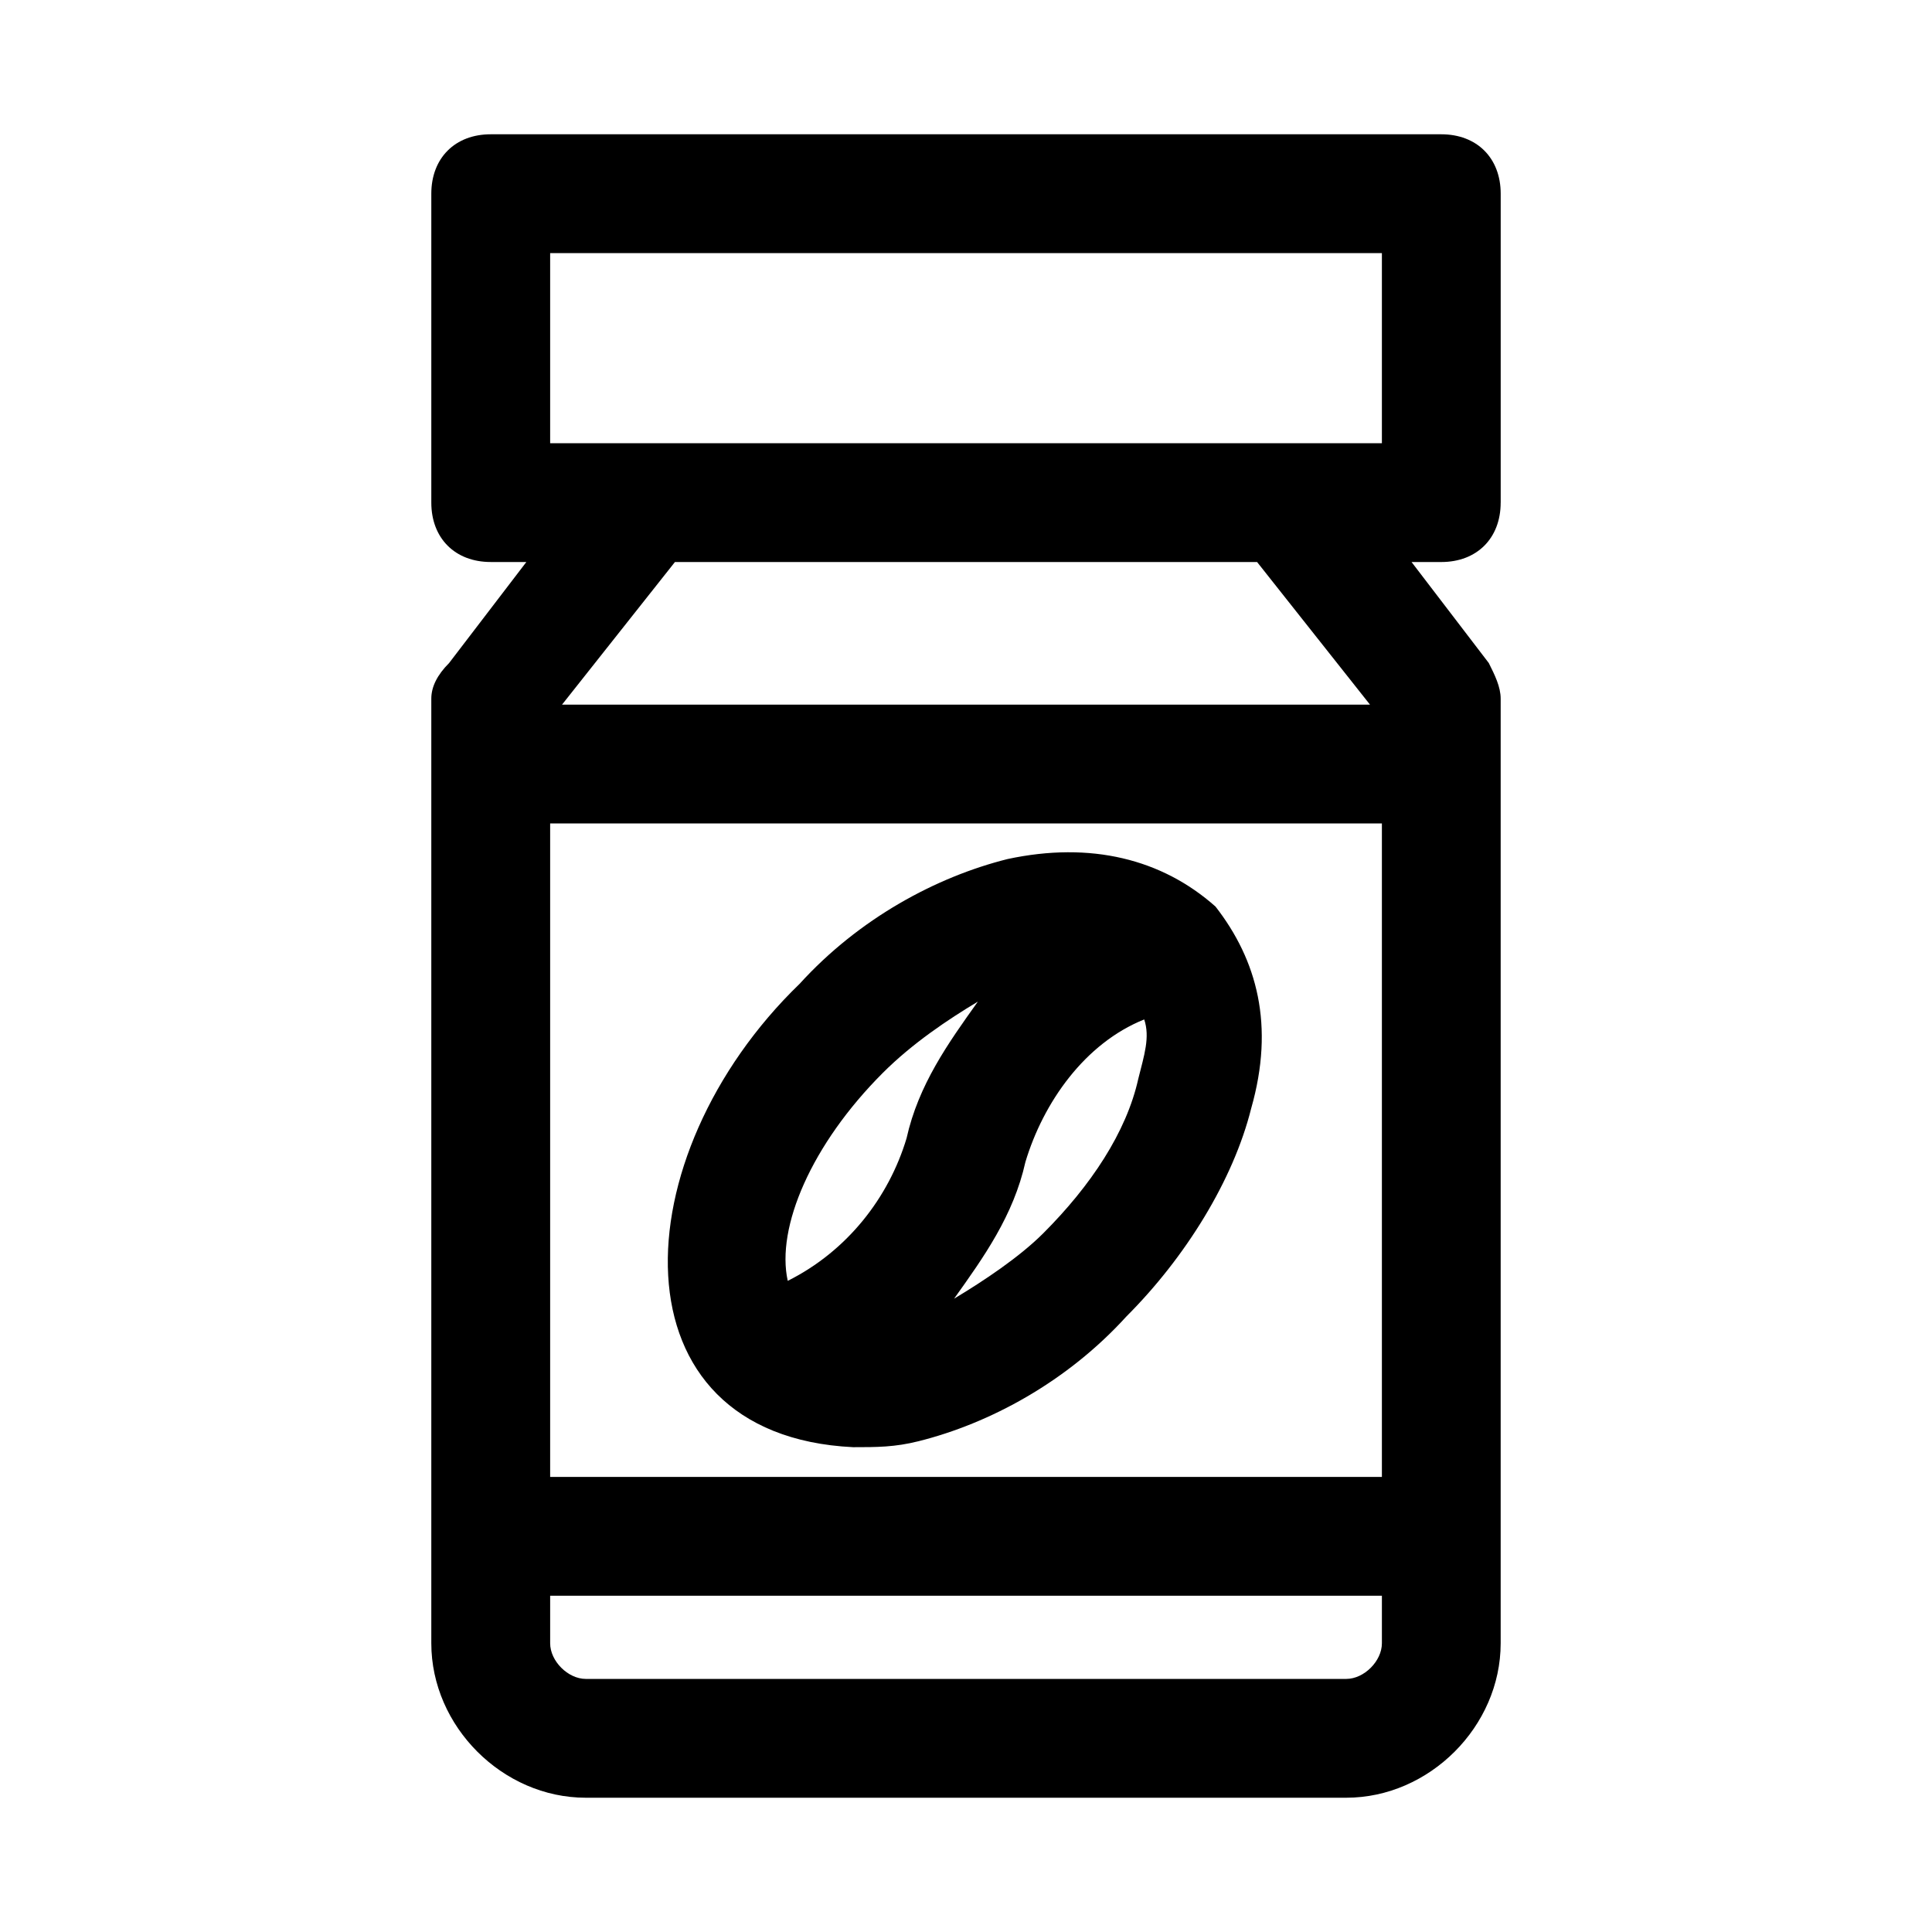
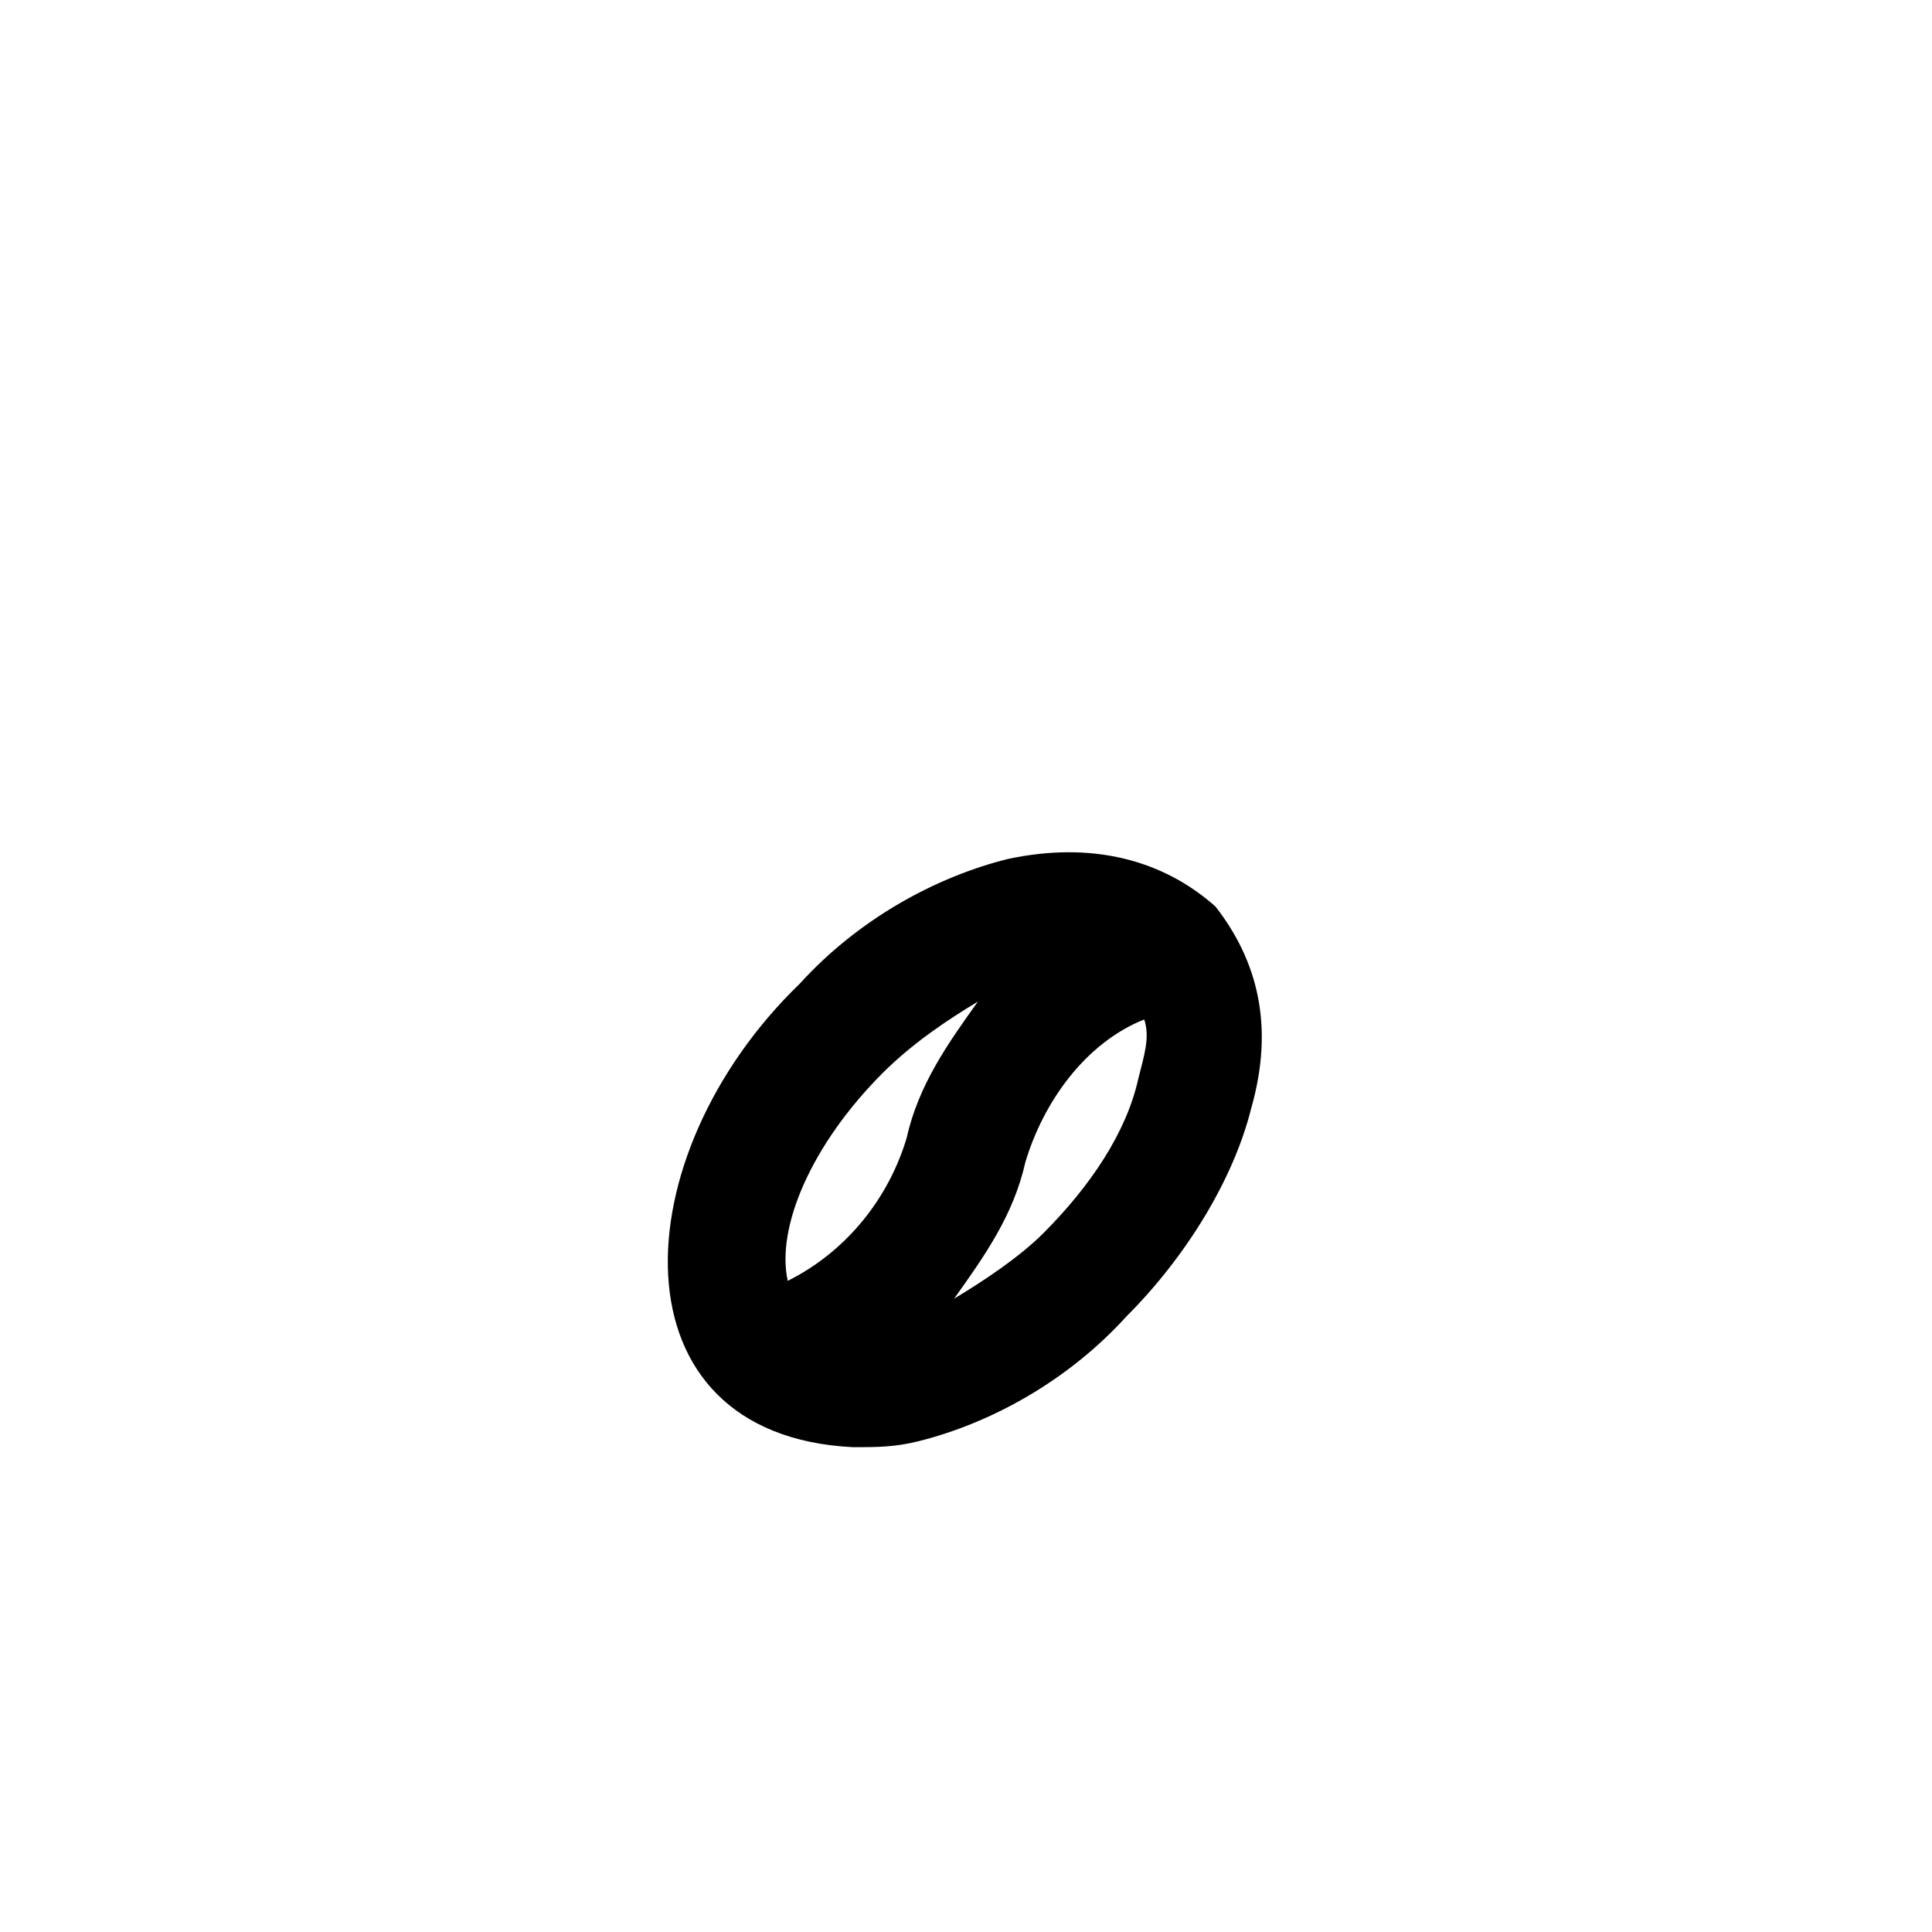
<svg xmlns="http://www.w3.org/2000/svg" fill="#000000" width="800px" height="800px" version="1.1" viewBox="144 144 512 512">
  <g>
-     <path d="m541.7 277.2v-81.871c0-9.445-6.297-15.742-15.742-15.742h-251.91c-9.445 0-15.746 6.297-15.746 15.742v81.867c0 9.445 6.297 15.742 15.742 15.742h9.445l-20.469 26.766c-3.144 3.152-4.719 6.301-4.719 9.449v250.33c0 22.043 18.895 40.934 40.938 40.934h201.52c22.043 0 40.934-18.895 40.934-40.934v-250.33c0-3.148-1.574-6.297-3.148-9.445l-20.469-26.766h7.871c9.449 0 15.746-6.297 15.746-15.742zm-40.934 311.73h-201.52c-4.727 0-9.449-4.723-9.449-9.445v-12.594h220.42v12.594c0 4.723-4.723 9.445-9.445 9.445zm-210.97-226.71h220.42v173.18l-220.42 0.004zm3.148-31.484 29.914-37.785h154.29l29.914 37.785zm-3.148-69.277v-50.379h220.42v50.383z" />
    <path d="m466.12 384.25c-14.168-12.594-33.062-17.32-55.105-12.594-18.895 4.723-39.359 15.742-55.105 33.062-47.23 45.656-50.383 119.66 14.168 122.8 6.297 0 11.02 0 17.32-1.574 18.895-4.723 39.359-15.742 55.105-33.062 15.742-15.742 28.34-36.211 33.062-55.105 6.297-22.043 1.574-39.359-9.445-53.531zm-62.977 25.191c-7.871 11.02-15.742 22.043-18.895 36.211-4.723 15.742-15.742 29.914-31.488 37.785-3.148-14.168 6.297-36.211 25.191-55.105 7.871-7.871 17.316-14.168 25.191-18.891zm-6.297 78.719c7.871-11.02 15.742-22.043 18.895-36.211 4.723-15.742 15.742-31.488 31.488-37.785 1.574 4.723 0 9.445-1.574 15.742-3.148 14.168-12.594 28.34-25.191 40.934-6.301 6.301-15.746 12.598-23.617 17.32z" />
  </g>
</svg>